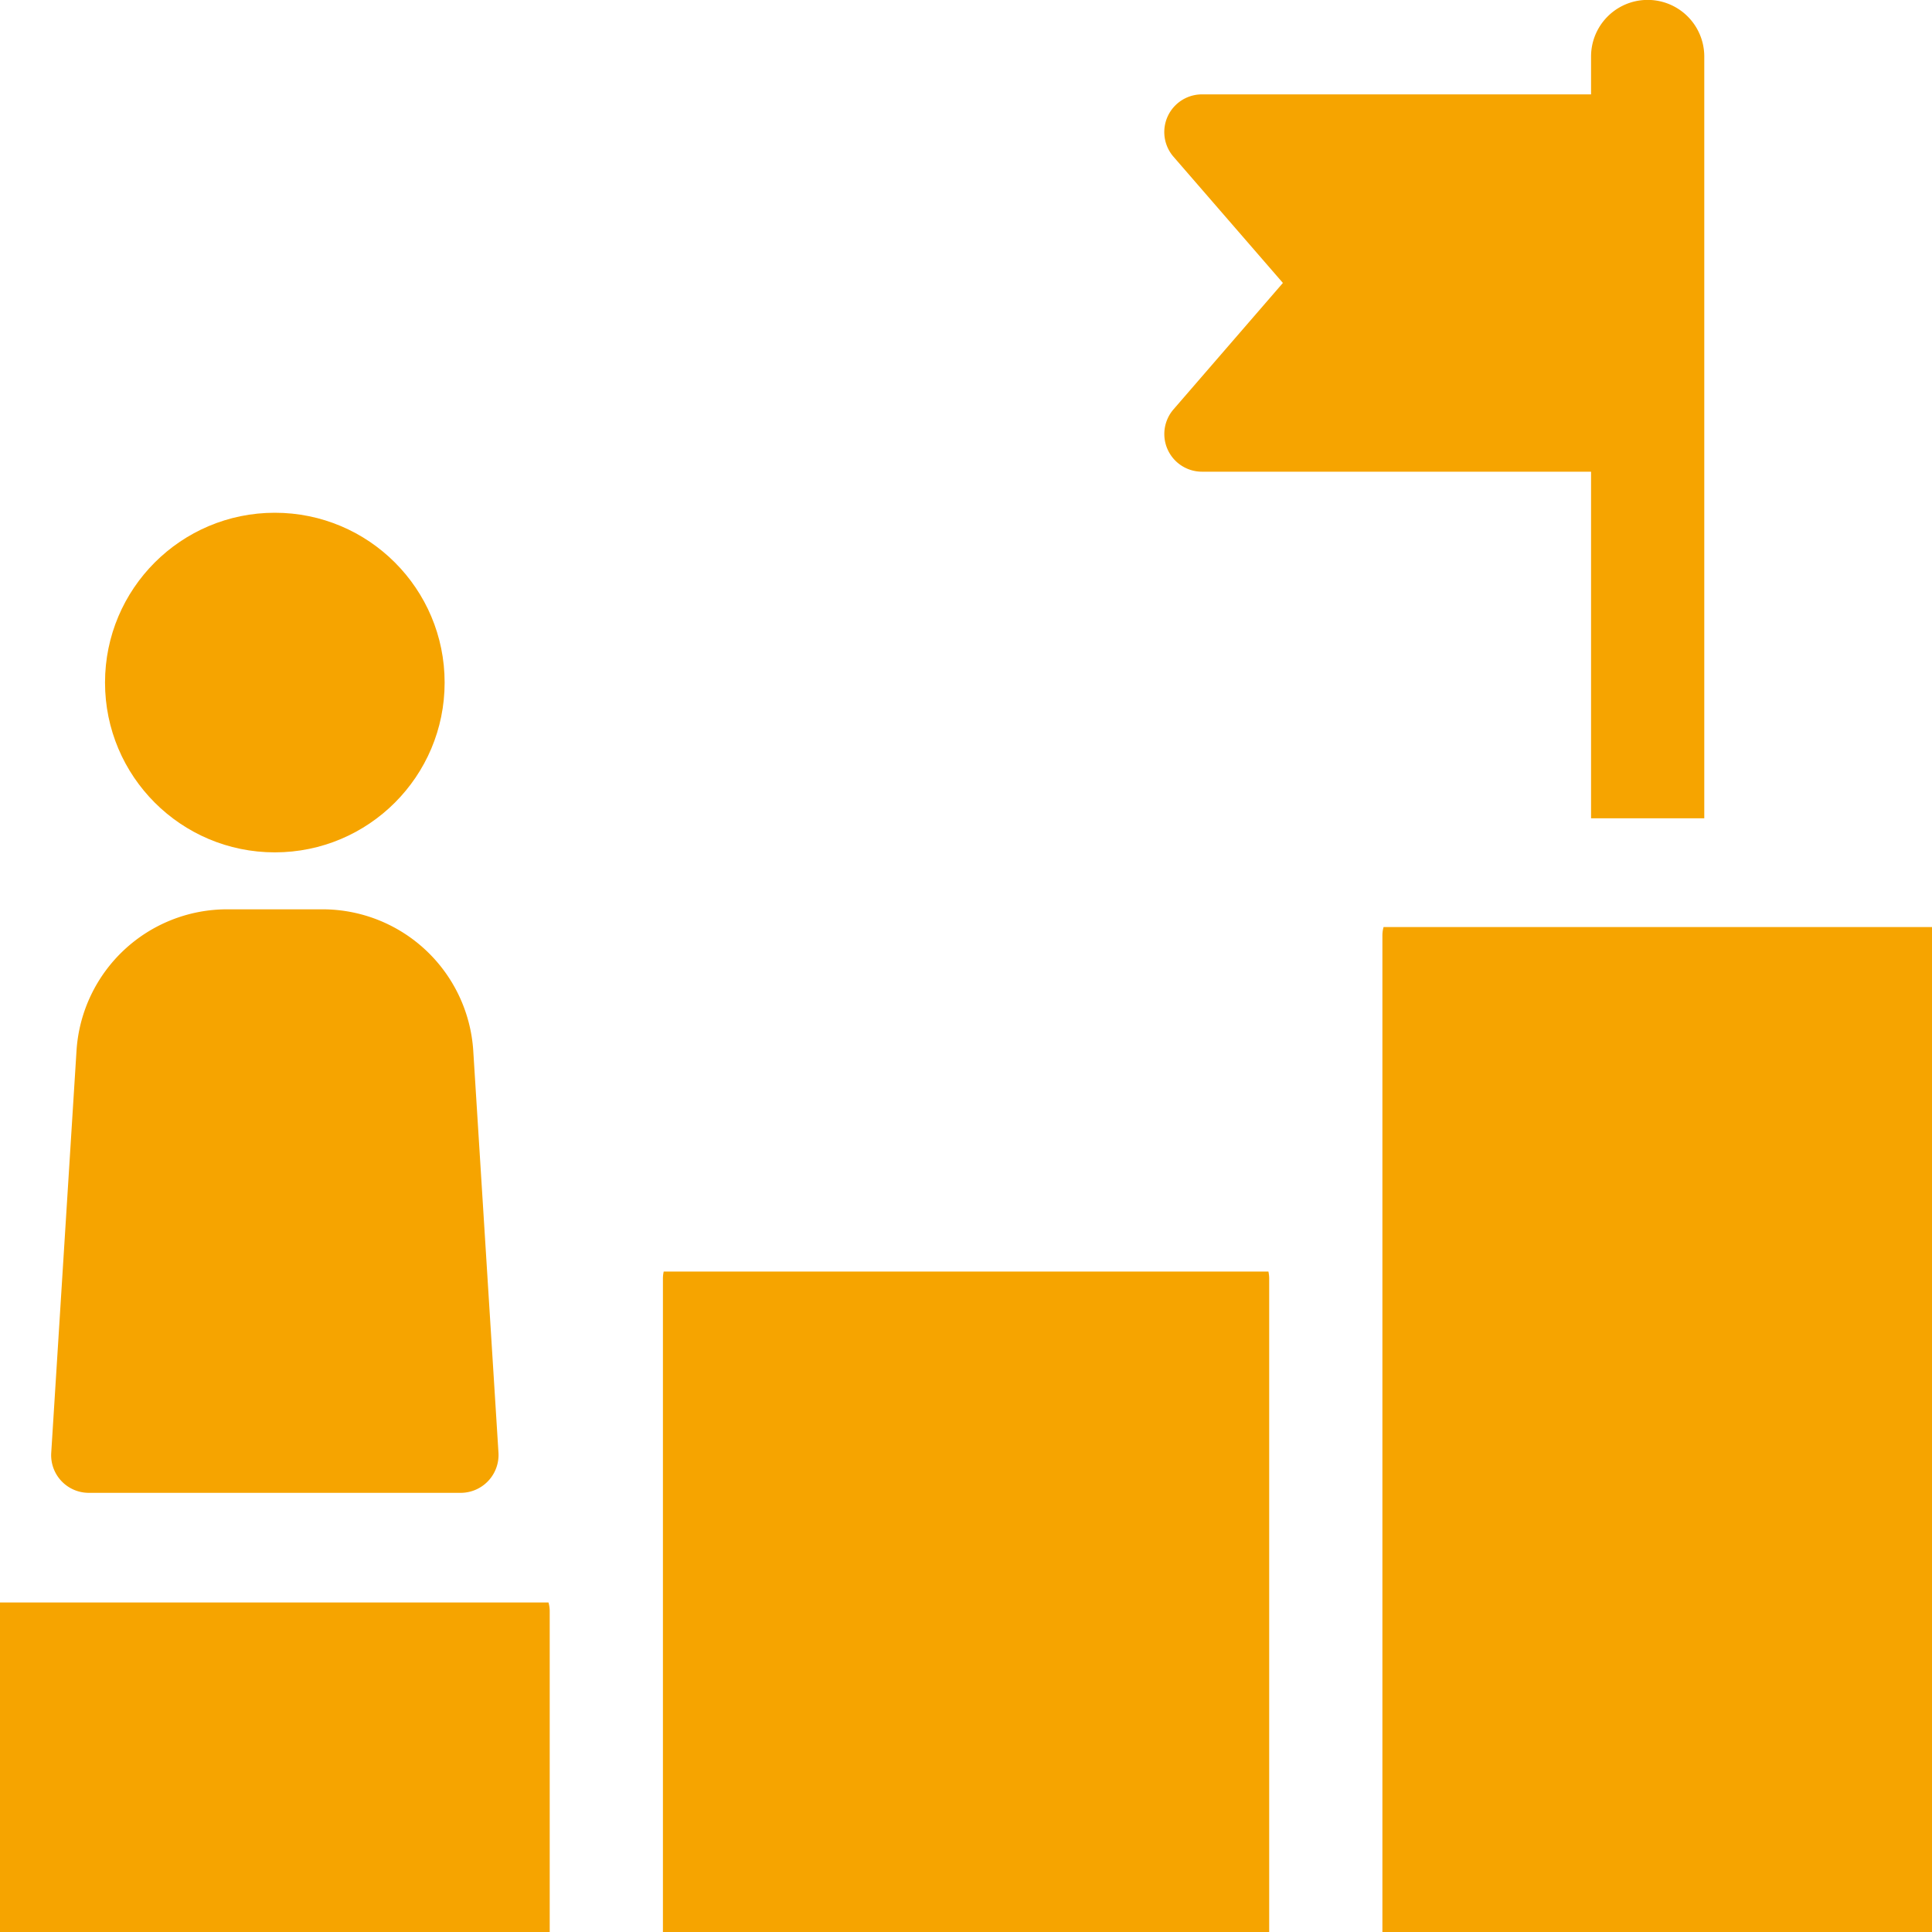
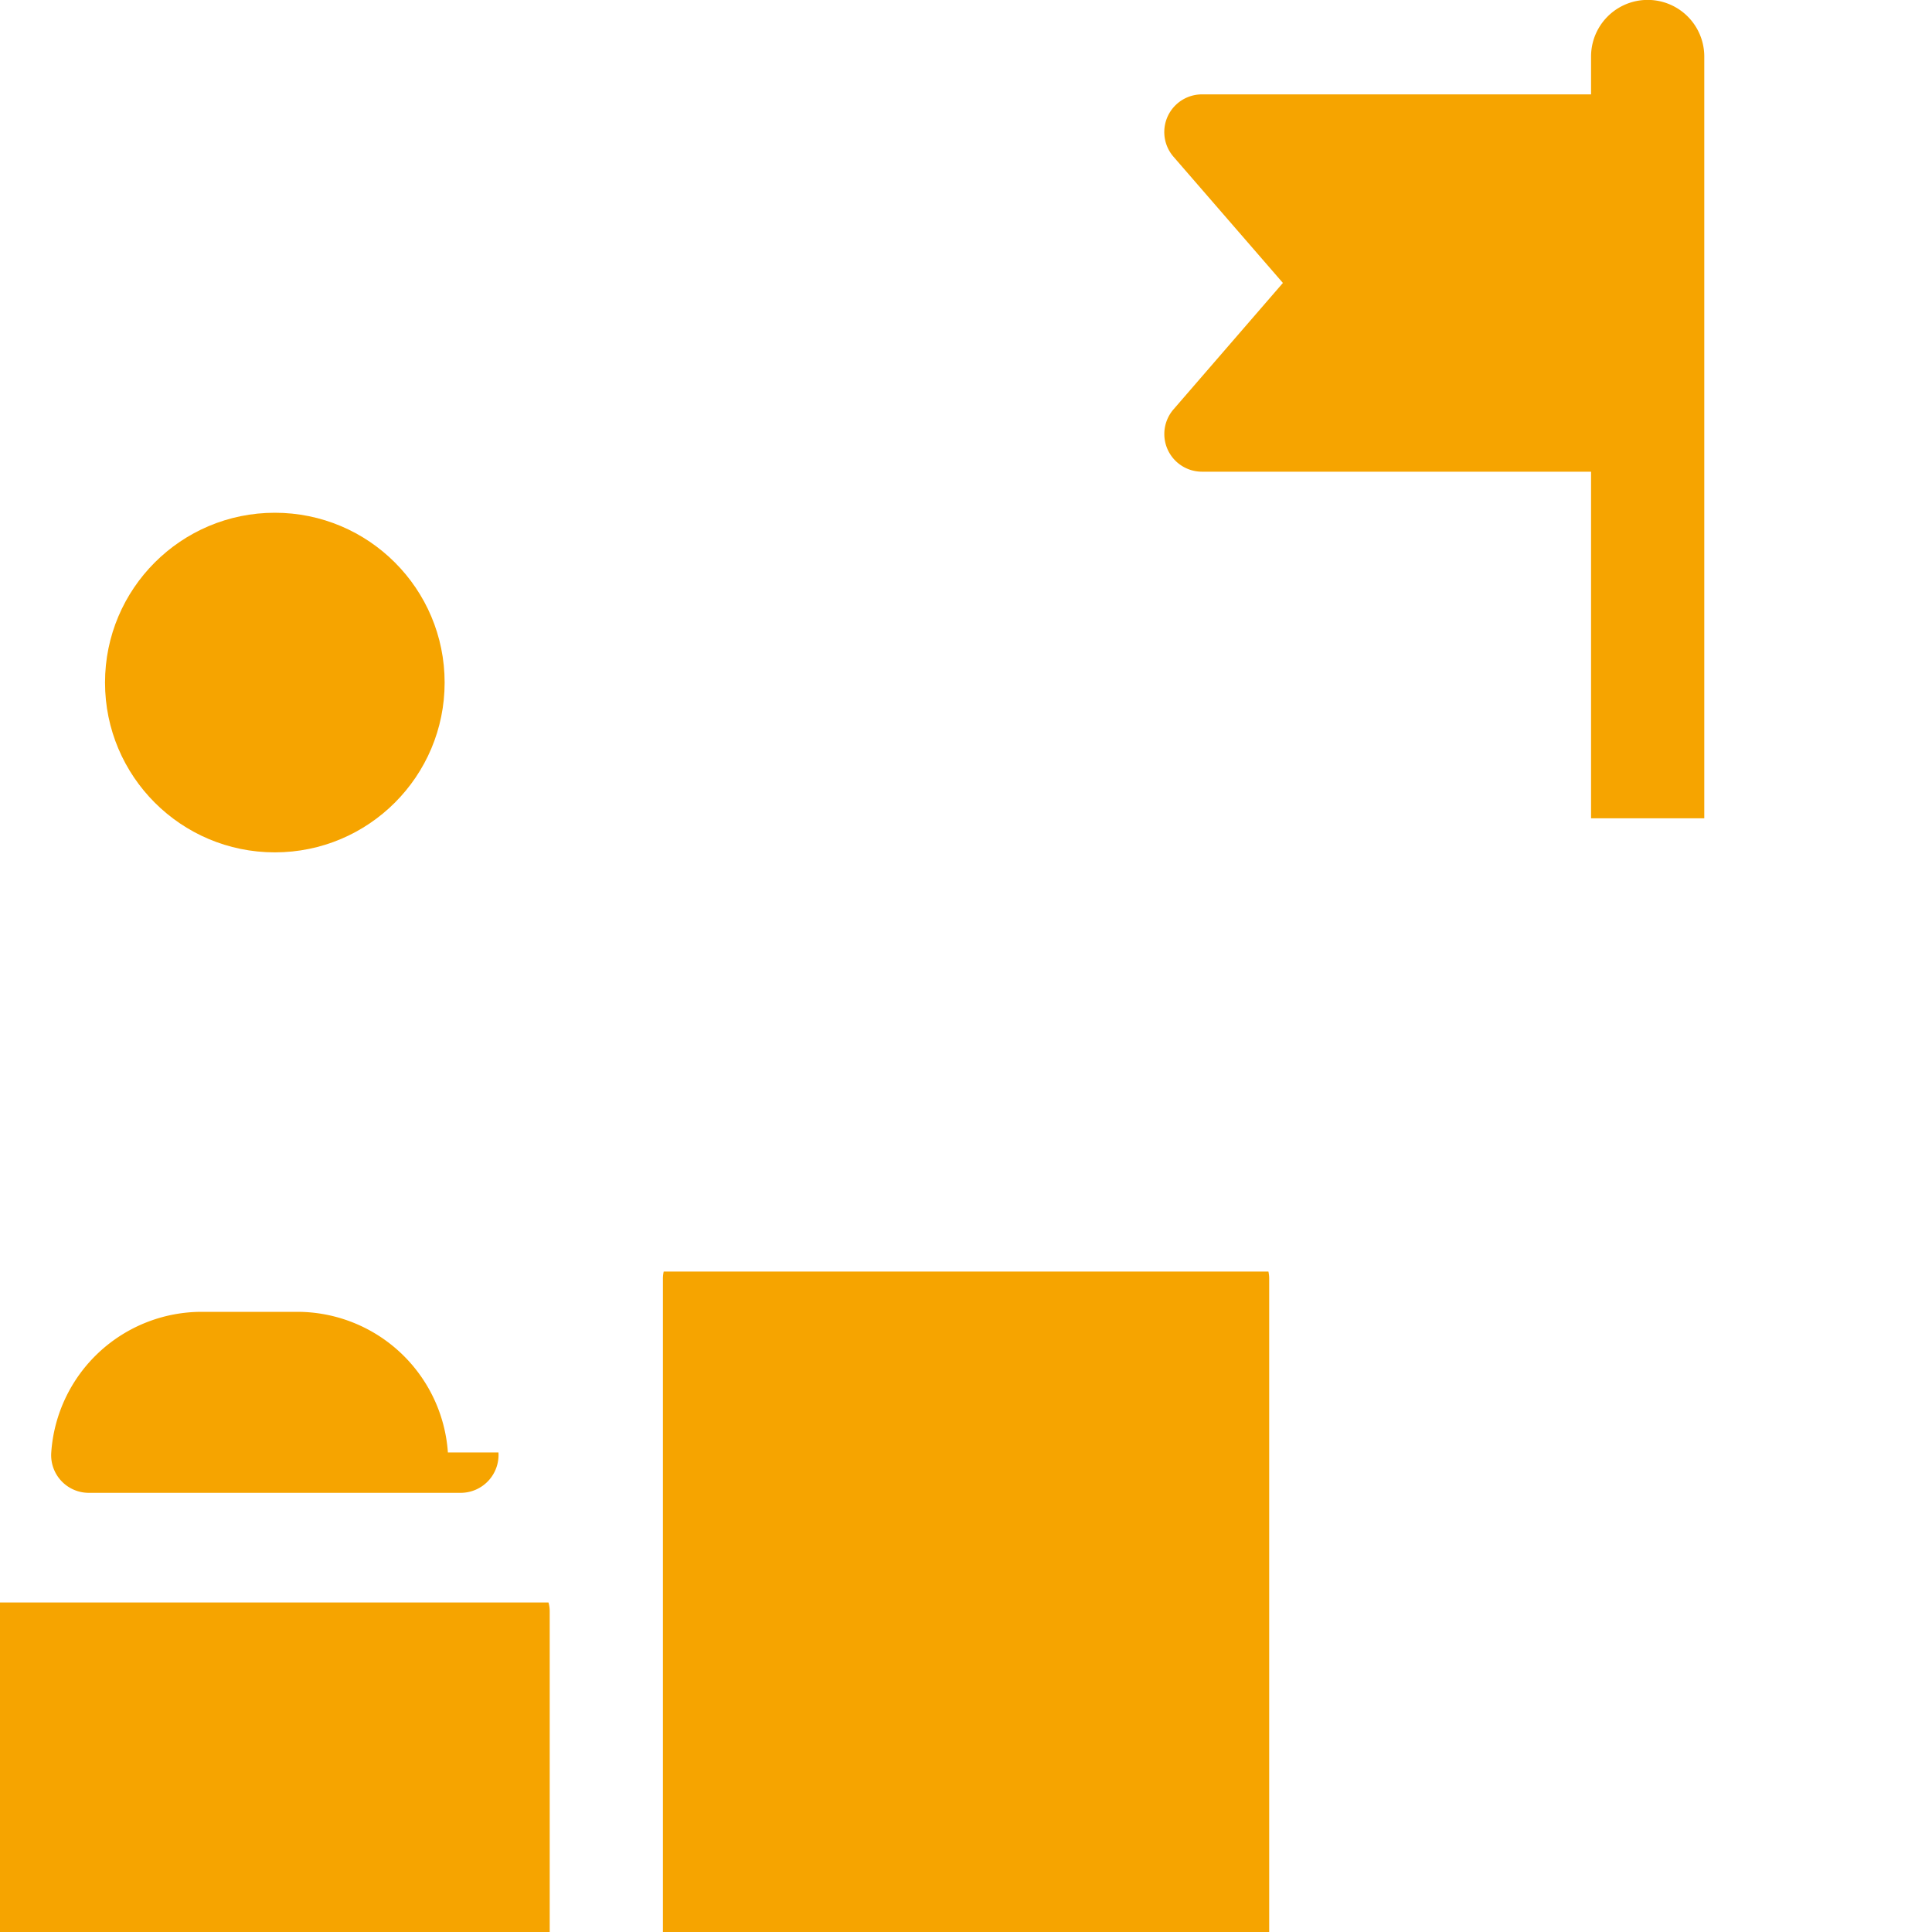
<svg xmlns="http://www.w3.org/2000/svg" id="Layer_1" data-name="Layer 1" viewBox="0 0 100 100">
  <path d="M88.213,2.925v39.43h-5.86V24.415H62.223a1.95,1.95,0,0,1-1.48-3.229l5.66-6.541-5.66-6.529a1.95,1.95,0,0,1,1.48-3.231h20.13V2.925a2.93,2.93,0,0,1,5.86,0Z" style="fill:#f6a400" />
  <path d="M28.453,83.4V100H0V82.945h28.39A1.631,1.631,0,0,1,28.453,83.4Z" style="fill:#f6a400" />
-   <path d="M100,47.985V100H71.553V48.436a1.639,1.639,0,0,1,.06-.451Z" style="fill:#f6a400" />
  <path d="M65.693,66.215V100H34.313V66.215a1.737,1.737,0,0,1,.04-.4h31.3A1.737,1.737,0,0,1,65.693,66.215Z" style="fill:#f6a400" />
  <circle cx="14.225" cy="35.329" r="8.789" style="fill:#f6a400" />
-   <path d="M25.8,75.179a1.961,1.961,0,0,1-1.95,2.09H4.593a1.948,1.948,0,0,1-1.94-2.09l1.31-20.834a7.813,7.813,0,0,1,7.79-7.279h4.94a7.822,7.822,0,0,1,7.8,7.279Z" style="fill:#f6a400" />
+   <path d="M25.8,75.179a1.961,1.961,0,0,1-1.95,2.09H4.593a1.948,1.948,0,0,1-1.94-2.09a7.813,7.813,0,0,1,7.79-7.279h4.94a7.822,7.822,0,0,1,7.8,7.279Z" style="fill:#f6a400" />
</svg>